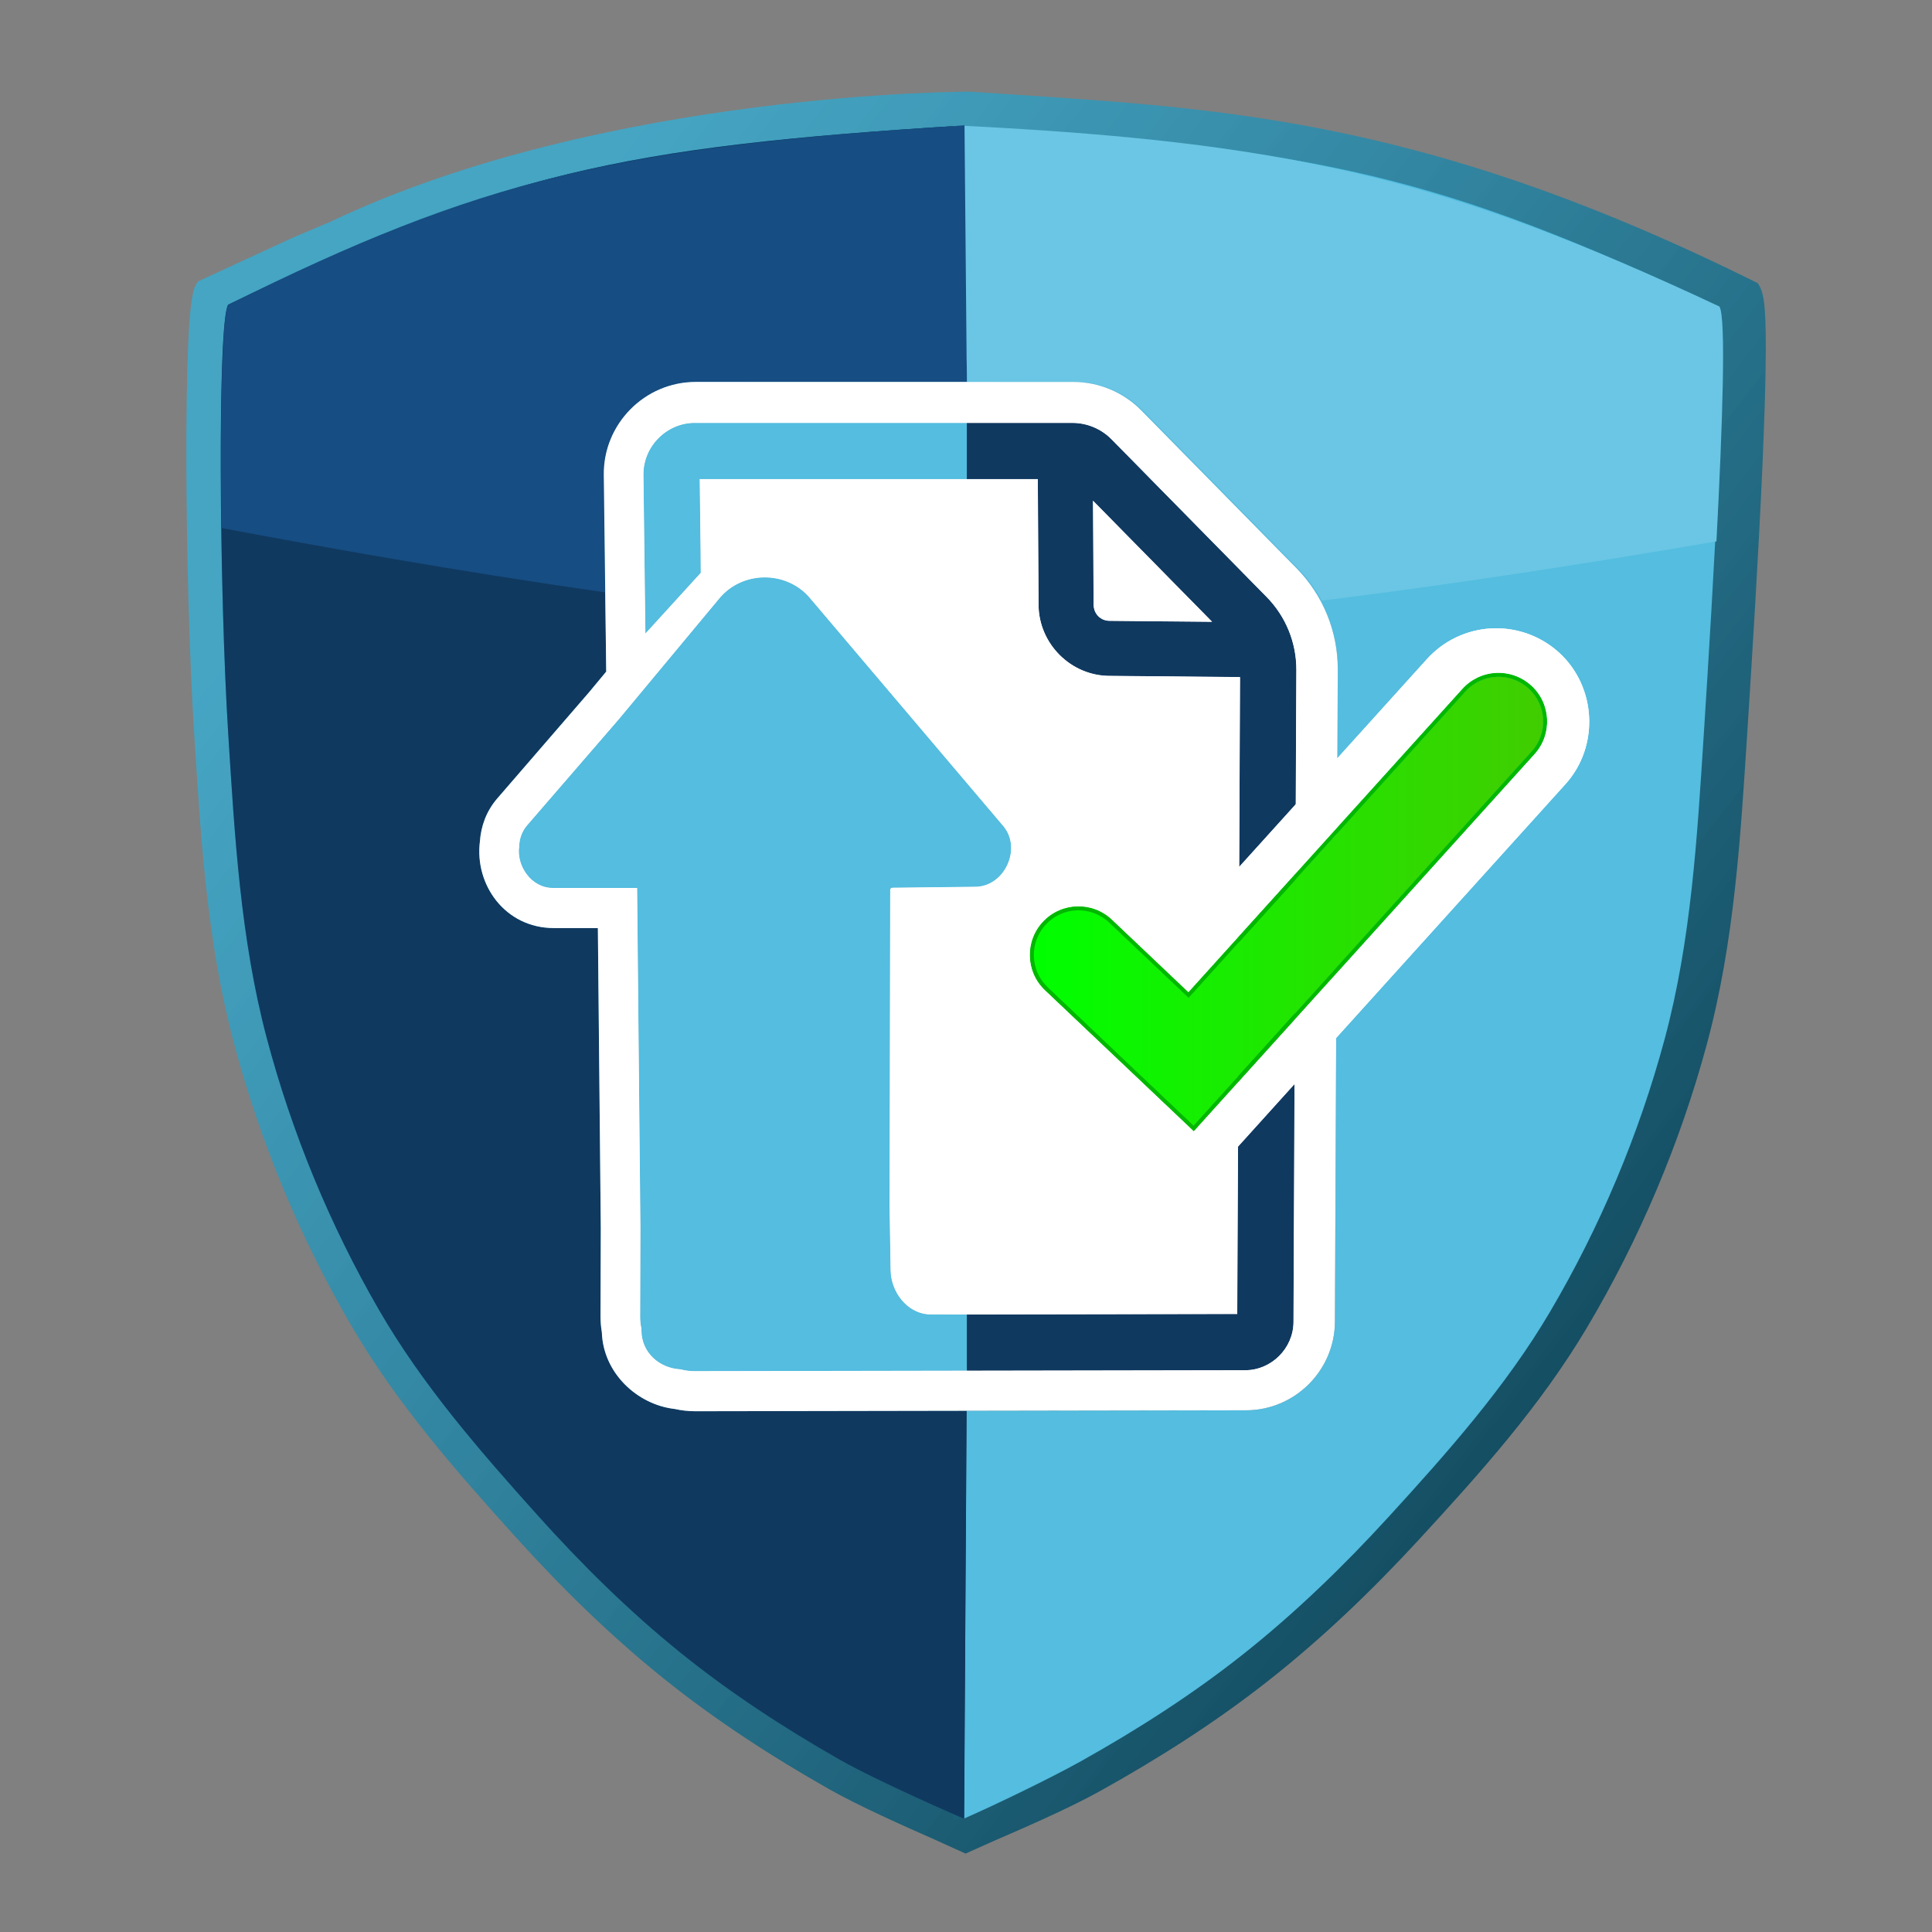
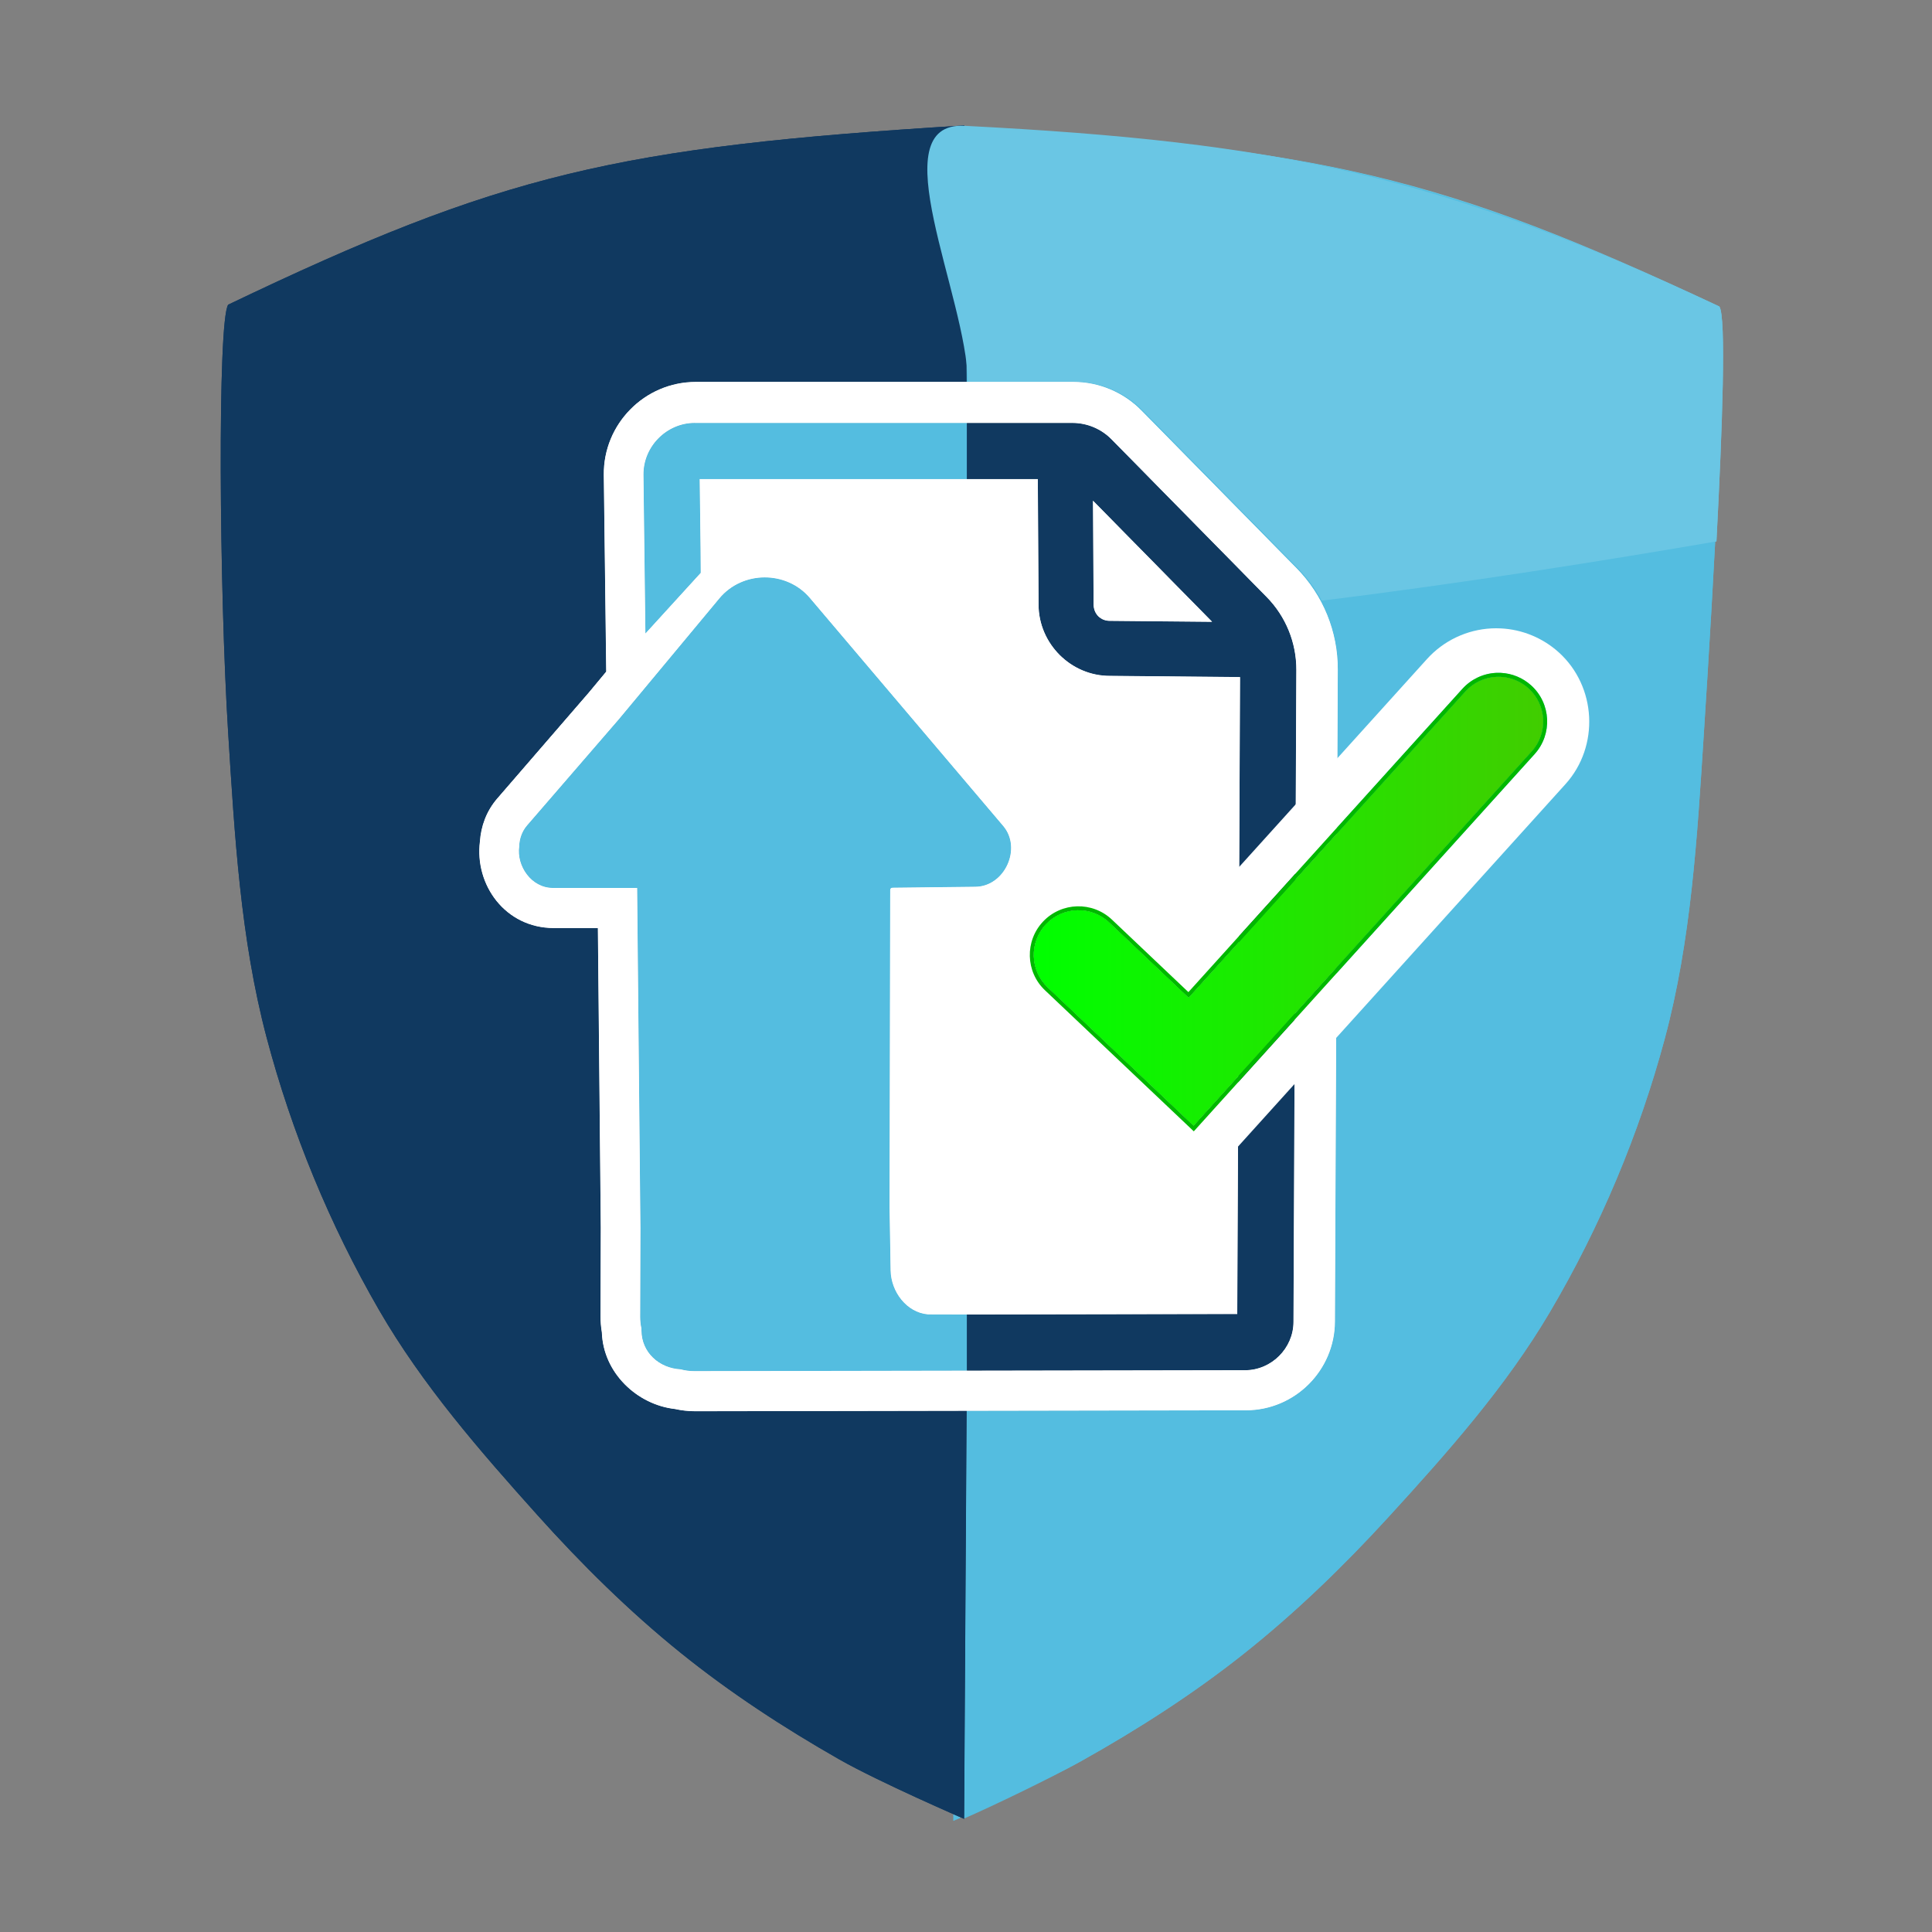
<svg xmlns="http://www.w3.org/2000/svg" xmlns:ns1="http://www.inkscape.org/namespaces/inkscape" xmlns:ns2="http://sodipodi.sourceforge.net/DTD/sodipodi-0.dtd" xmlns:xlink="http://www.w3.org/1999/xlink" width="512" height="512" viewBox="0 0 135.467 135.467" version="1.1" id="svg1" ns1:export-filename="favicon.png" ns1:export-xdpi="6" ns1:export-ydpi="6" ns1:version="1.4.2 (f4327f4, 2025-05-13)" ns2:docname="favicon.svg">
  <rect x="0" y="0" width="135.467" height="135.467" fill="#808080" stroke="none" />
  <ns2:namedview id="namedview1" pagecolor="#ffffff" bordercolor="#000000" borderopacity="0.25" ns1:showpageshadow="2" ns1:pageopacity="0.0" ns1:pagecheckerboard="0" ns1:deskcolor="#d1d1d1" ns1:document-units="mm" ns1:zoom="0.71891835" ns1:cx="397.12437" ns1:cy="561.25984" ns1:window-width="1920" ns1:window-height="1009" ns1:window-x="-8" ns1:window-y="-8" ns1:window-maximized="1" ns1:current-layer="layer1" />
  <defs id="defs1">
    <linearGradient ns1:collect="always" xlink:href="#linearGradient50" id="linearGradient1" gradientUnits="userSpaceOnUse" x1="1109.282" y1="1081.966" x2="1235.947" y2="1081.966" />
    <linearGradient id="linearGradient50" ns1:collect="always">
      <stop style="stop-color:#00ff00;stop-opacity:1;" offset="0" id="stop50" />
      <stop style="stop-color:#41cd00;stop-opacity:1;" offset="1" id="stop51" />
    </linearGradient>
    <linearGradient ns1:collect="always" xlink:href="#linearGradient47" id="linearGradient2" gradientUnits="userSpaceOnUse" x1="1108.287" y1="1082.181" x2="1236.941" y2="1082.181" />
    <linearGradient id="linearGradient47" ns1:collect="always">
      <stop style="stop-color:#00b800;stop-opacity:1;" offset="0" id="stop47" />
      <stop style="stop-color:#00b800;stop-opacity:0;" offset="1" id="stop48" />
    </linearGradient>
    <linearGradient ns1:collect="always" xlink:href="#linearGradient15" id="linearGradient16" x1="400.132" y1="163.371" x2="318.546" y2="99.629" gradientUnits="userSpaceOnUse" gradientTransform="matrix(1.005,0,0,1.005,-1.919,-0.702)" />
    <linearGradient id="linearGradient15" ns1:collect="always">
      <stop style="stop-color:#11485c;stop-opacity:1;" offset="0" id="stop15" />
      <stop style="stop-color:#31b2db;stop-opacity:0.74;" offset="1" id="stop16" />
    </linearGradient>
    <linearGradient ns1:collect="always" xlink:href="#linearGradient50" id="linearGradient3" gradientUnits="userSpaceOnUse" x1="1109.282" y1="1081.966" x2="1235.947" y2="1081.966" />
    <linearGradient ns1:collect="always" xlink:href="#linearGradient47" id="linearGradient4" gradientUnits="userSpaceOnUse" x1="1108.287" y1="1082.181" x2="1236.941" y2="1082.181" />
  </defs>
  <g ns1:label="Ebene 1" ns1:groupmode="layer" id="layer1">
    <g id="g16" transform="matrix(1.064,0,0,1.064,-313.896,-71.719)">
      <path d="m 358.665,76.363 c -0.032,0.003 -0.065,0.004 -0.097,0.006 l 0.053,5.969 0.115,-4.608 v -0.553 z m -17.865,18.913 c -1.862,0 -3.405,1.563 -3.382,3.425 l 0.086,6.973 0.043,3.486 3.648,-4.001 c -0.01,-0.773 -0.011,-1.539 -0.011,-1.539 l -0.058,-4.639 h 17.61 v -3.704 z m 4.598,10.179 c -1.108,0.005 -2.213,0.467 -2.975,1.383 l -1.181,1.42 -3.65,4.388 -1.794,2.156 -6.05,6.999 c -0.335,0.388 -0.503,0.886 -0.516,1.375 -0.188,1.299 0.801,2.745 2.221,2.745 h 5.551 l 0.217,22.416 -0.018,5.849 c 0,0.262 0.028,0.518 0.082,0.765 l 0.003,0.142 c 0.014,1.44 1.158,2.471 2.58,2.552 0.291,0.078 0.597,0.119 0.91,0.119 l 17.96,-0.031 v -3.705 l -2.567,-0.006 c -1.403,-0.116 -2.436,-1.489 -2.46,-2.896 l -0.07,-4.153 0.042,-20.895 c 0,-0.115 0.052,-0.167 0.166,-0.17 l 5.453,-0.063 c 1.93,-0.022 3.076,-2.536 1.828,-4.008 L 348.386,106.809 c -0.771,-0.909 -1.881,-1.36 -2.988,-1.354 z" style="fill:#54bde0;stroke-width:0.265" id="path30-9" />
      <path d="m 358.736,76.316 v 1.414 l 0.035,-1.412 c -0.012,0 -0.023,-0.003 -0.035,-0.003 z m 0,18.96 v 3.704 h 4.674 l 0.049,8.283 c 0.015,2.572 2.141,4.697 4.715,4.682 l 8.562,0.081 -0.183,41.973 -17.681,0.03 h -0.135 v 3.705 l 18.334,-0.032 c 1.733,-0.003 3.177,-1.443 3.185,-3.177 l 0.188,-42.968 c 0.008,-1.798 -0.696,-3.527 -1.957,-4.809 L 368.267,96.359 c -0.681,-0.692 -1.614,-1.083 -2.585,-1.083 z m 8.307,5.123 7.854,7.984 -6.731,-0.063 h -0.014 c -0.601,0.003 -1.066,-0.45 -1.069,-1.078 z" style="fill:#103960;stroke-width:0.265" id="path29-7" />
      <path d="m 358.784,75.8 -0.163,6.538 0.091,10.236 h 7.029 c 1.688,0 3.306,0.678 4.49,1.882 l 10.219,10.389 c 1.755,1.784 2.735,4.192 2.724,6.695 l -0.188,42.967 c -0.014,3.211 -2.641,5.832 -5.852,5.838 l -18.418,0.032 -0.153,26.718 c 1.625,-0.703 5.576,-2.443 7.688,-3.625 3.71,-2.076 7.315,-4.381 10.647,-7.018 3.456,-2.736 6.643,-5.821 9.616,-9.072 3.872,-4.235 7.735,-8.582 10.647,-13.523 3.301,-5.601 5.866,-11.699 7.555,-17.973 1.75,-6.5 2.146,-13.311 2.576,-20.028 0.602,-9.395 1.677,-27.175 0.948,-28.244 -18.353,-8.618 -26.077,-10.401 -49.455,-11.811 z m -0.947,111.16 -5.3e-4,0.445 c 0,0 0.189,-0.08 0.513,-0.22 -0.124,-0.054 -0.298,-0.13 -0.513,-0.225 z" style="fill:#54bde0;stroke-width:0.269" id="path28-6" />
      <path d="m 358.562,75.672 c -22.932,1.41 -30.507,3.193 -48.509,11.811 -0.715,1.068 -0.59,18.848 0,28.244 0.422,6.717 0.81,13.526 2.526,20.027 1.657,6.274 4.173,12.373 7.411,17.974 2.856,4.941 6.645,9.288 10.443,13.522 2.916,3.251 6.042,6.337 9.432,9.072 3.268,2.637 6.804,4.942 10.443,7.018 2.65,1.512 8.253,3.937 8.253,3.937 l 0.155,-26.902 -17.876,0.03 c -0.463,0 -0.917,-0.051 -1.354,-0.148 -2.48,-0.283 -4.721,-2.371 -4.81,-5.053 -0.059,-0.348 -0.088,-0.699 -0.088,-1.049 v -0.004 l 0.018,-5.836 -0.192,-19.752 h -2.904 c -3.199,0 -5.23,-2.846 -4.869,-5.707 0.068,-0.982 0.409,-1.984 1.143,-2.833 l 6.033,-6.979 1.147,-1.38 -0.031,-2.502 -0.043,-3.487 -0.086,-6.973 c -0.042,-3.357 2.697,-6.129 6.054,-6.129 h 17.854 z" style="fill:#103960;stroke-width:0.267" id="path27-2" />
      <path id="path28-2-0-6-9" style="fill:#6ac6e4;fill-opacity:1;stroke-width:0.269" d="m 358.866,75.79 -0.163,6.538 0.091,10.236 h 7.029 c 1.688,0 3.306,0.678 4.49,1.882 l 10.219,10.389 c 0.634,0.644 1.167,1.37 1.588,2.152 9.301,-1.143 18.784,-2.66 26.009,-3.904 0.398,-7.605 0.648,-14.813 0.192,-15.481 -18.354,-8.618 -26.077,-10.401 -49.455,-11.811 z" />
-       <path id="path27-8-7-6-5" style="fill:#164d82;fill-opacity:1;stroke-width:0.267" d="m 358.576,75.671 c -22.932,1.41 -30.507,3.193 -48.509,11.811 -0.432,0.646 -0.557,7.4 -0.458,14.716 6.174,1.17 15.658,2.873 25.306,4.244 l -0.009,-0.767 -0.086,-6.973 c -0.042,-3.357 2.697,-6.129 6.054,-6.129 h 17.854 z" />
      <path d="m 340.859,92.574 c -3.357,2.6e-5 -6.096,2.773 -6.054,6.129 l 0.086,6.973 0.043,3.487 0.031,2.502 -1.147,1.38 -6.033,6.979 c -0.734,0.849 -1.075,1.851 -1.143,2.833 -0.361,2.86 1.67,5.707 4.869,5.707 h 2.904 l 0.192,19.752 -0.018,5.836 v 0.004 c 0,0.35 0.029,0.701 0.088,1.049 0.088,2.683 2.33,4.771 4.81,5.053 0.437,0.098 0.892,0.149 1.354,0.148 l 36.294,-0.062 c 3.212,-0.006 5.838,-2.627 5.852,-5.838 l 0.188,-42.967 c 0.011,-2.503 -0.969,-4.911 -2.724,-6.695 L 370.232,94.455 c -1.184,-1.203 -2.802,-1.882 -4.49,-1.882 z m -0.059,2.702 h 24.882 c 0.971,0 1.904,0.391 2.585,1.083 l 10.219,10.389 c 1.261,1.282 1.965,3.011 1.957,4.809 l -0.188,42.968 c -0.008,1.733 -1.452,3.174 -3.185,3.177 l -36.294,0.062 c -0.313,0 -0.619,-0.041 -0.91,-0.119 -1.422,-0.08 -2.566,-1.112 -2.58,-2.552 l -0.003,-0.142 c -0.055,-0.247 -0.082,-0.503 -0.082,-0.765 l 0.018,-5.849 -0.217,-22.416 h -5.551 c -1.42,0 -2.409,-1.446 -2.221,-2.745 0.013,-0.489 0.181,-0.987 0.516,-1.375 l 6.05,-6.999 1.794,-2.156 3.65,-4.388 1.181,-1.42 c 0.762,-0.916 1.867,-1.378 2.975,-1.383 1.108,-0.005 2.218,0.446 2.988,1.354 l 12.742,15.026 c 1.249,1.472 0.103,3.986 -1.828,4.008 l -5.453,0.063 c -0.115,0.003 -0.166,0.055 -0.166,0.17 l -0.042,20.895 0.07,4.153 c 0.024,1.407 1.057,2.78 2.46,2.896 l 2.702,0.007 17.681,-0.03 0.183,-41.973 -8.562,-0.081 c -2.575,0.015 -4.701,-2.11 -4.715,-4.682 l -0.049,-8.283 H 341.126 l 0.058,4.639 c 0,0 0.002,0.766 0.011,1.539 l -3.648,4.001 -0.043,-3.486 -0.086,-6.973 c -0.023,-1.861 1.52,-3.425 3.382,-3.425 z m 26.243,5.123 0.04,6.843 c 0.004,0.628 0.468,1.081 1.069,1.078 h 0.014 l 6.731,0.063 z" style="baseline-shift:baseline;display:inline;overflow:visible;vector-effect:none;fill:#ffffff;stroke-width:0.265;stroke-linecap:round;enable-background:accumulate;stop-color:#000000" id="path26-2" />
      <g id="g51-8-0" transform="matrix(0.265,0,0,0.265,69.183,-159.926)">
        <path d="m 1225.396,1014.122 c -0.761,-0.037 -1.527,-0.037 -2.295,0 v 0 c -6.141,0.311 -11.918,3.055 -16.041,7.617 l -60.514,66.978 -10.76,-10.199 v 0 c -9.2,-8.722 -24.081,-8.324 -32.803,0.877 -8.722,9.201 -8.324,24.081 0.877,32.803 l 45.258,42.9 92.377,-102.248 c 8.497,-9.407 7.742,-24.272 -1.664,-32.77 -3.992,-3.607 -9.104,-5.7 -14.434,-5.959 z m 0.029,11.061 c 2.781,0.135 5.446,1.227 7.529,3.109 4.955,4.477 5.343,12.136 0.867,17.092 l -84.754,93.813 -37.006,-35.078 c -4.848,-4.594 -5.054,-12.264 -0.459,-17.111 4.595,-4.847 12.265,-5.053 17.111,-0.457 l 19.014,18.023 68.133,-75.416 c 2.152,-2.381 5.162,-3.81 8.367,-3.973 0.401,-0.02 0.8,-0.021 1.197,0 z" style="baseline-shift:baseline;display:inline;overflow:visible;vector-effect:none;fill:#ffffff;stroke-linecap:round;enable-background:accumulate;stop-color:#000000" id="path42-0-0" />
        <path d="m 1225.379,1026.18 c -0.364,-0.018 -0.732,-0.017 -1.1,0 -2.941,0.149 -5.702,1.46 -7.676,3.645 l -68.82,76.176 -19.756,-18.727 c -4.454,-4.224 -11.474,-4.037 -15.697,0.418 -4.223,4.455 -4.036,11.475 0.42,15.697 l 36.264,34.375 84.066,-93.053 c 4.114,-4.554 3.759,-11.565 -0.795,-15.68 -1.912,-1.727 -4.355,-2.73 -6.906,-2.853 z" style="baseline-shift:baseline;display:inline;overflow:visible;vector-effect:none;fill:#00b800;stroke-linecap:round;enable-background:accumulate;stop-color:#000000" id="path41-6-3" />
        <path d="m 1225.426,1025.182 c -0.397,-0.019 -0.797,-0.018 -1.197,0 -3.205,0.162 -6.215,1.591 -8.367,3.973 l -68.133,75.416 -19.014,-18.023 c -4.847,-4.596 -12.517,-4.39 -17.111,0.457 -4.595,4.847 -4.389,12.517 0.459,17.111 l 37.006,35.078 84.754,-93.812 c 4.476,-4.955 4.088,-12.615 -0.867,-17.092 -2.084,-1.883 -4.748,-2.975 -7.529,-3.109 z m -0.047,0.998 c 2.551,0.124 4.994,1.126 6.906,2.853 4.554,4.114 4.909,11.125 0.795,15.68 l -84.066,93.053 -36.264,-34.375 c -4.456,-4.223 -4.643,-11.242 -0.42,-15.697 4.223,-4.455 11.243,-4.642 15.697,-0.418 l 19.756,18.727 68.82,-76.176 c 1.974,-2.185 4.735,-3.495 7.676,-3.644 0.368,-0.019 0.735,-0.02 1.1,0 z" style="baseline-shift:baseline;display:inline;overflow:visible;vector-effect:none;fill:#00b800;stroke-linecap:round;enable-background:accumulate;stop-color:#000000" id="path40-8-9" />
        <path d="m 1225.379,1026.18 c -0.364,-0.018 -0.732,-0.017 -1.1,0 -2.941,0.149 -5.702,1.46 -7.676,3.645 l -68.82,76.176 -19.756,-18.727 c -4.454,-4.224 -11.474,-4.037 -15.697,0.418 -4.223,4.455 -4.036,11.475 0.42,15.697 l 36.264,34.375 84.066,-93.053 c 4.114,-4.554 3.759,-11.565 -0.795,-15.68 -1.912,-1.727 -4.355,-2.73 -6.906,-2.853 z" style="baseline-shift:baseline;display:inline;overflow:visible;vector-effect:none;fill:url(#linearGradient3);stroke:none;stroke-linecap:round;enable-background:accumulate;stop-color:#000000" id="path46-1-1" />
        <path d="m 1225.426,1025.182 c -0.397,-0.019 -0.797,-0.018 -1.197,0 -3.205,0.162 -6.215,1.591 -8.367,3.973 l -68.133,75.416 -19.014,-18.023 c -4.847,-4.596 -12.517,-4.39 -17.111,0.457 -4.595,4.847 -4.389,12.517 0.459,17.111 l 37.006,35.078 84.754,-93.812 c 4.476,-4.955 4.088,-12.615 -0.867,-17.092 -2.084,-1.883 -4.748,-2.975 -7.529,-3.109 z m -0.047,0.998 c 2.551,0.124 4.994,1.126 6.906,2.853 4.554,4.114 4.909,11.125 0.795,15.68 l -84.066,93.053 -36.264,-34.375 c -4.456,-4.223 -4.643,-11.242 -0.42,-15.697 4.223,-4.455 11.243,-4.642 15.697,-0.418 l 19.756,18.727 68.82,-76.176 c 1.974,-2.185 4.735,-3.495 7.676,-3.644 0.368,-0.019 0.735,-0.02 1.1,0 z" style="baseline-shift:baseline;display:inline;overflow:visible;vector-effect:none;fill:url(#linearGradient4);stroke-linecap:round;enable-background:accumulate;stop-color:#000000" id="path47-9-8" />
        <path d="m 1225.396,1014.122 c -0.761,-0.037 -1.527,-0.037 -2.295,0 v 0 c -6.141,0.311 -11.918,3.055 -16.041,7.617 l -60.514,66.978 -10.76,-10.199 v 0 c -9.2,-8.722 -24.081,-8.324 -32.803,0.877 -8.722,9.201 -8.324,24.081 0.877,32.803 l 45.258,42.9 92.377,-102.248 c 8.497,-9.407 7.742,-24.272 -1.664,-32.77 -3.992,-3.607 -9.104,-5.7 -14.434,-5.959 z m 0.029,11.061 c 2.781,0.135 5.446,1.227 7.529,3.109 4.955,4.477 5.343,12.136 0.867,17.092 l -84.754,93.813 -37.006,-35.078 c -4.848,-4.594 -5.054,-12.264 -0.459,-17.111 4.595,-4.847 12.265,-5.053 17.111,-0.457 l 19.014,18.023 68.133,-75.416 c 2.152,-2.381 5.162,-3.81 8.367,-3.973 0.401,-0.02 0.8,-0.021 1.197,0 z" style="baseline-shift:baseline;display:inline;overflow:visible;vector-effect:none;fill:#ffffff;stroke-linecap:round;enable-background:accumulate;stop-color:#000000" id="path45-8-1" />
      </g>
-       <path style="baseline-shift:baseline;display:inline;overflow:visible;fill:url(#linearGradient16);stroke-width:1.017;stroke-dasharray:none;enable-background:accumulate;stop-color:#000000" d="m 358.926,73.445 c 0,0 -24.029,-0.033 -42.112,8.563 l -2.506,1.062 -6.246,2.881 c -0.328,0.486 -0.308,0.686 -0.363,0.956 -0.054,0.271 -0.092,0.56 -0.128,0.897 -0.071,0.673 -0.124,1.525 -0.165,2.54 -0.083,2.029 -0.118,4.695 -0.11,7.625 0.016,5.859 0.198,12.754 0.502,17.569 0.43,6.801 0.821,13.805 2.627,20.596 1.727,6.494 4.347,12.801 7.722,18.599 3.016,5.181 6.963,9.66 10.849,13.963 3.019,3.342 6.267,6.529 9.809,9.367 3.418,2.739 7.095,5.12 10.863,7.255 1.994,1.13 5.013,2.463 6.893,3.294 l 2.083,0.944 1.784,-0.798 c 1.911,-0.828 5.013,-2.172 7.052,-3.306 3.84,-2.134 7.589,-4.513 11.072,-7.251 3.609,-2.837 6.919,-6.021 9.996,-9.363 3.962,-4.303 7.986,-8.783 11.061,-13.965 3.441,-5.798 6.112,-12.105 7.873,-18.601 1.842,-6.794 2.24,-13.801 2.679,-20.602 0.307,-4.764 0.736,-11.656 0.995,-17.508 0.13,-2.926 0.217,-5.591 0.225,-7.621 0.014,-3.464 -0.198,-3.943 -0.522,-4.471 C 388.172,74.778 374.576,74.508 358.926,73.445 Z m -1.609,3.088 0.046,5.032 v 0.051 l 3.131,0.026 0.124,-4.982 c 22.008,1.386 29.987,3.239 47.567,11.386 0.005,0.061 0.011,0.081 0.016,0.15 0.036,0.551 0.052,1.358 0.048,2.334 -0.008,1.951 -0.093,4.592 -0.221,7.496 -0.257,5.809 -0.684,12.687 -0.991,17.445 -0.439,6.813 -0.849,13.611 -2.579,19.992 -1.686,6.221 -4.25,12.276 -7.546,17.831 -2.868,4.833 -6.73,9.164 -10.672,13.444 -2.991,3.248 -6.184,6.316 -9.629,9.024 -3.318,2.608 -6.927,4.901 -10.66,6.975 -1.897,1.054 -5.519,2.647 -7.303,3.418 -1.664,-0.731 -5.501,-2.451 -7.425,-3.541 -3.66,-2.074 -7.198,-4.367 -10.451,-6.973 -3.378,-2.707 -6.51,-5.774 -9.444,-9.022 -3.866,-4.281 -7.653,-8.611 -10.467,-13.444 -3.233,-5.555 -5.75,-11.612 -7.405,-17.835 -1.698,-6.385 -2.098,-13.183 -2.529,-19.996 -0.298,-4.707 -0.48,-11.582 -0.496,-17.383 -0.008,-2.901 0.026,-5.538 0.106,-7.49 0.04,-0.976 0.09,-1.783 0.149,-2.34 0.01,-0.094 0.02,-0.129 0.03,-0.208 17.244,-8.149 25.059,-10.004 46.602,-11.39 z M 340.801,90.421 c -4.288,4.1e-5 -7.797,3.529 -7.744,7.787 l 0.088,7.067 0.044,3.533 0.024,1.962 -0.791,0.946 -6.147,7.063 c -0.978,1.124 -1.435,2.466 -1.533,3.731 -0.452,3.732 2.34,7.496 6.52,7.496 h 1.413 l 0.181,18.468 -0.02,5.907 v 0.006 c 0,0.375 0.041,0.754 0.096,1.13 0.126,3.532 2.984,6.196 6.247,6.587 0.523,0.108 1.059,0.172 1.605,0.172 h 0.002 l 18.244,-0.03 18.796,-0.032 c 4.128,-0.007 7.516,-3.368 7.534,-7.466 l 0.191,-43.545 c 0.013,-2.947 -1.149,-5.782 -3.229,-7.882 L 371.894,92.792 c -1.502,-1.517 -3.557,-2.371 -5.699,-2.371 h -7.174 z m 0,3.11 h 18.22 7.174 c 1.303,0 2.552,0.52 3.466,1.443 l 10.429,10.529 c 1.501,1.516 2.34,3.56 2.33,5.687 l -0.191,43.545 c -0.011,2.41 -1.982,4.364 -4.409,4.369 l -18.796,0.032 -18.24,0.032 c -0.358,0 -0.707,-0.039 -1.04,-0.113 l -0.082,-0.018 -0.084,-0.01 c -1.774,-0.201 -3.458,-1.746 -3.52,-3.626 l -0.004,-0.107 -0.016,-0.103 c -0.045,-0.264 -0.068,-0.534 -0.068,-0.804 v -0.002 l 0.018,-5.922 -0.211,-21.568 h -4.515 c -2.336,0 -3.677,-1.979 -3.416,-4.032 l 0.006,-0.044 0.004,-0.044 c 0.05,-0.711 0.282,-1.379 0.789,-1.962 l 6.167,-7.086 1.549,-1.849 -0.04,-3.11 -0.044,-3.533 -0.088,-7.067 c -0.032,-2.546 2.049,-4.638 4.612,-4.638 z" id="path2" ns2:nodetypes="ccccsssssssssscccssssssssccccccccccssssssscsssssscsccscccccccccscccsccscccscccsccccscccccccccccccscccsccccccccccc" />
      <path d="m 358.665,76.363 c -0.032,0.003 -0.065,0.004 -0.097,0.006 l 0.053,5.969 0.115,-4.608 v -0.553 z m -17.865,18.913 c -1.862,0 -3.405,1.563 -3.382,3.425 l 0.086,6.973 0.043,3.486 3.648,-4.001 c -0.01,-0.773 -0.011,-1.539 -0.011,-1.539 l -0.058,-4.639 h 17.61 v -3.704 z m 4.598,10.179 c -1.108,0.005 -2.213,0.467 -2.975,1.383 l -1.181,1.42 -3.65,4.388 -1.794,2.156 -6.05,6.999 c -0.335,0.388 -0.503,0.886 -0.516,1.375 -0.188,1.299 0.801,2.745 2.221,2.745 h 5.551 l 0.217,22.416 -0.018,5.849 c 0,0.262 0.028,0.518 0.082,0.765 l 0.003,0.142 c 0.014,1.44 1.158,2.471 2.58,2.552 0.291,0.078 0.597,0.119 0.91,0.119 l 17.96,-0.031 v -3.705 l -2.567,-0.006 c -1.403,-0.116 -2.436,-1.489 -2.46,-2.896 l -0.07,-4.153 0.042,-20.895 c 0,-0.115 0.052,-0.167 0.166,-0.17 l 5.453,-0.063 c 1.93,-0.022 3.076,-2.536 1.828,-4.008 L 348.386,106.809 c -0.771,-0.909 -1.881,-1.36 -2.988,-1.354 z" style="fill:#54bde0;stroke-width:0.265" id="path3" />
      <path d="m 358.736,76.316 v 1.414 l 0.035,-1.412 c -0.012,0 -0.023,-0.003 -0.035,-0.003 z m 0,18.96 v 3.704 h 4.674 l 0.049,8.283 c 0.015,2.572 2.141,4.697 4.715,4.682 l 8.562,0.081 -0.183,41.973 -17.681,0.03 h -0.135 v 3.705 l 18.334,-0.032 c 1.733,-0.003 3.177,-1.443 3.185,-3.177 l 0.188,-42.968 c 0.008,-1.798 -0.696,-3.527 -1.957,-4.809 L 368.267,96.359 c -0.681,-0.692 -1.614,-1.083 -2.585,-1.083 z m 8.307,5.123 7.854,7.984 -6.731,-0.063 h -0.014 c -0.601,0.003 -1.066,-0.45 -1.069,-1.078 z" style="fill:#103960;stroke-width:0.265" id="path4" />
      <path d="m 358.784,75.8 -0.163,6.538 0.091,10.236 h 7.029 c 1.688,0 3.306,0.678 4.49,1.882 l 10.219,10.389 c 1.755,1.784 2.735,4.192 2.724,6.695 l -0.188,42.967 c -0.014,3.211 -2.641,5.832 -5.852,5.838 l -18.418,0.032 -0.166,26.868 c 1.625,-0.703 5.589,-2.594 7.7,-3.776 3.71,-2.076 7.315,-4.381 10.647,-7.018 3.456,-2.736 6.643,-5.821 9.616,-9.072 3.872,-4.235 7.735,-8.582 10.647,-13.523 3.301,-5.601 5.866,-11.699 7.555,-17.973 1.75,-6.5 2.146,-13.311 2.576,-20.028 0.602,-9.395 1.677,-27.175 0.948,-28.244 -18.353,-8.618 -26.077,-10.401 -49.455,-11.811 z" style="fill:#54bde0;stroke-width:0.269" id="path5" ns2:nodetypes="cccscccccccssssscccc" />
      <path d="m 358.562,75.672 c -22.932,1.41 -30.507,3.193 -48.509,11.811 -0.715,1.068 -0.59,18.848 0,28.244 0.422,6.717 0.81,13.526 2.526,20.027 1.657,6.274 4.173,12.373 7.411,17.974 2.856,4.941 6.645,9.288 10.443,13.522 2.916,3.251 6.042,6.337 9.432,9.072 3.268,2.637 6.804,4.942 10.443,7.018 2.65,1.512 8.245,3.921 8.245,3.921 l 0.163,-26.886 -17.876,0.03 c -0.463,0 -0.917,-0.051 -1.354,-0.148 -2.48,-0.283 -4.721,-2.371 -4.81,-5.053 -0.059,-0.348 -0.088,-0.699 -0.088,-1.049 v -0.004 l 0.018,-5.836 -0.192,-19.752 h -2.904 c -3.199,0 -5.23,-2.846 -4.869,-5.707 0.068,-0.982 0.409,-1.984 1.143,-2.833 l 6.033,-6.979 1.147,-1.38 -0.031,-2.502 -0.043,-3.487 -0.086,-6.973 c -0.042,-3.357 2.697,-6.129 6.054,-6.129 h 17.854 z" style="fill:#103960;stroke-width:0.267" id="path6" ns2:nodetypes="cccscssscccccscccscccccccccc" />
      <path id="path7" style="fill:#6ac6e4;fill-opacity:1;stroke-width:0.269" d="m 358.794,92.564 h 7.029 c 1.688,0 3.306,0.678 4.49,1.882 l 10.219,10.389 c 0.634,0.644 1.167,1.37 1.588,2.152 9.301,-1.143 18.784,-2.66 26.009,-3.904 0.398,-7.605 0.648,-14.813 0.192,-15.481 -18.354,-8.618 -28.933,-10.845 -49.742,-11.906 -5.616,-0.286 0.165,11.277 0.215,16.869 z" ns2:nodetypes="cscccccsc" />
-       <path id="path8" style="fill:#164d82;fill-opacity:1;stroke-width:0.267" d="m 358.576,75.671 c -22.932,1.41 -31.863,3.532 -48.509,11.811 -0.432,0.646 -0.557,7.4 -0.458,14.716 6.174,1.17 15.658,2.873 25.306,4.244 l -0.009,-0.767 -0.086,-6.973 c -0.042,-3.357 2.697,-6.129 6.054,-6.129 h 17.854 z" ns2:nodetypes="ccccccccc" />
      <path d="m 340.859,92.574 c -3.357,2.6e-5 -6.096,2.773 -6.054,6.129 l 0.086,6.973 0.043,3.487 0.031,2.502 -1.147,1.38 -6.033,6.979 c -0.734,0.849 -1.075,1.851 -1.143,2.833 -0.361,2.86 1.67,5.707 4.869,5.707 h 2.904 l 0.192,19.752 -0.018,5.836 v 0.004 c 0,0.35 0.029,0.701 0.088,1.049 0.088,2.683 2.33,4.771 4.81,5.053 0.437,0.098 0.892,0.149 1.354,0.148 l 36.294,-0.062 c 3.212,-0.006 5.838,-2.627 5.852,-5.838 l 0.188,-42.967 c 0.011,-2.503 -0.969,-4.911 -2.724,-6.695 L 370.232,94.455 c -1.184,-1.203 -2.802,-1.882 -4.49,-1.882 z m -0.059,2.702 h 24.882 c 0.971,0 1.904,0.391 2.585,1.083 l 10.219,10.389 c 1.261,1.282 1.965,3.011 1.957,4.809 l -0.188,42.968 c -0.008,1.733 -1.452,3.174 -3.185,3.177 l -36.294,0.062 c -0.313,0 -0.619,-0.041 -0.91,-0.119 -1.422,-0.08 -2.566,-1.112 -2.58,-2.552 l -0.003,-0.142 c -0.055,-0.247 -0.082,-0.503 -0.082,-0.765 l 0.018,-5.849 -0.217,-22.416 h -5.551 c -1.42,0 -2.409,-1.446 -2.221,-2.745 0.013,-0.489 0.181,-0.987 0.516,-1.375 l 6.05,-6.999 1.794,-2.156 3.65,-4.388 1.181,-1.42 c 0.762,-0.916 1.867,-1.378 2.975,-1.383 1.108,-0.005 2.218,0.446 2.988,1.354 l 12.742,15.026 c 1.249,1.472 0.103,3.986 -1.828,4.008 l -5.453,0.063 c -0.115,0.003 -0.166,0.055 -0.166,0.17 l -0.042,20.895 0.07,4.153 c 0.024,1.407 1.057,2.78 2.46,2.896 l 2.702,0.007 17.681,-0.03 0.183,-41.973 -8.562,-0.081 c -2.575,0.015 -4.701,-2.11 -4.715,-4.682 l -0.049,-8.283 H 341.126 l 0.058,4.639 c 0,0 0.002,0.766 0.011,1.539 l -3.648,4.001 -0.043,-3.486 -0.086,-6.973 c -0.023,-1.861 1.52,-3.425 3.382,-3.425 z m 26.243,5.123 0.04,6.843 c 0.004,0.628 0.468,1.081 1.069,1.078 h 0.014 l 6.731,0.063 z" style="baseline-shift:baseline;display:inline;overflow:visible;vector-effect:none;fill:#ffffff;stroke-width:0.265;stroke-linecap:round;enable-background:accumulate;stop-color:#000000" id="path9" />
      <g id="g15" transform="matrix(0.265,0,0,0.265,69.183,-159.926)">
        <path d="m 1225.396,1014.122 c -0.761,-0.037 -1.527,-0.037 -2.295,0 v 0 c -6.141,0.311 -11.918,3.055 -16.041,7.617 l -60.514,66.978 -10.76,-10.199 v 0 c -9.2,-8.722 -24.081,-8.324 -32.803,0.877 -8.722,9.201 -8.324,24.081 0.877,32.803 l 45.258,42.9 92.377,-102.248 c 8.497,-9.407 7.742,-24.272 -1.664,-32.77 -3.992,-3.607 -9.104,-5.7 -14.434,-5.959 z m 0.029,11.061 c 2.781,0.135 5.446,1.227 7.529,3.109 4.955,4.477 5.343,12.136 0.867,17.092 l -84.754,93.813 -37.006,-35.078 c -4.848,-4.594 -5.054,-12.264 -0.459,-17.111 4.595,-4.847 12.265,-5.053 17.111,-0.457 l 19.014,18.023 68.133,-75.416 c 2.152,-2.381 5.162,-3.81 8.367,-3.973 0.401,-0.02 0.8,-0.021 1.197,0 z" style="baseline-shift:baseline;display:inline;overflow:visible;vector-effect:none;fill:#ffffff;stroke-linecap:round;enable-background:accumulate;stop-color:#000000" id="path10" />
        <path d="m 1225.379,1026.18 c -0.364,-0.018 -0.732,-0.017 -1.1,0 -2.941,0.149 -5.702,1.46 -7.676,3.645 l -68.82,76.176 -19.756,-18.727 c -4.454,-4.224 -11.474,-4.037 -15.697,0.418 -4.223,4.455 -4.036,11.475 0.42,15.697 l 36.264,34.375 84.066,-93.053 c 4.114,-4.554 3.759,-11.565 -0.795,-15.68 -1.912,-1.727 -4.355,-2.73 -6.906,-2.853 z" style="baseline-shift:baseline;display:inline;overflow:visible;vector-effect:none;fill:#00b800;stroke-linecap:round;enable-background:accumulate;stop-color:#000000" id="path11" />
        <path d="m 1225.426,1025.182 c -0.397,-0.019 -0.797,-0.018 -1.197,0 -3.205,0.162 -6.215,1.591 -8.367,3.973 l -68.133,75.416 -19.014,-18.023 c -4.847,-4.596 -12.517,-4.39 -17.111,0.457 -4.595,4.847 -4.389,12.517 0.459,17.111 l 37.006,35.078 84.754,-93.812 c 4.476,-4.955 4.088,-12.615 -0.867,-17.092 -2.084,-1.883 -4.748,-2.975 -7.529,-3.109 z m -0.047,0.998 c 2.551,0.124 4.994,1.126 6.906,2.853 4.554,4.114 4.909,11.125 0.795,15.68 l -84.066,93.053 -36.264,-34.375 c -4.456,-4.223 -4.643,-11.242 -0.42,-15.697 4.223,-4.455 11.243,-4.642 15.697,-0.418 l 19.756,18.727 68.82,-76.176 c 1.974,-2.185 4.735,-3.495 7.676,-3.644 0.368,-0.019 0.735,-0.02 1.1,0 z" style="baseline-shift:baseline;display:inline;overflow:visible;vector-effect:none;fill:#00b800;stroke-linecap:round;enable-background:accumulate;stop-color:#000000" id="path12" />
        <path d="m 1225.379,1026.18 c -0.364,-0.018 -0.732,-0.017 -1.1,0 -2.941,0.149 -5.702,1.46 -7.676,3.645 l -68.82,76.176 -19.756,-18.727 c -4.454,-4.224 -11.474,-4.037 -15.697,0.418 -4.223,4.455 -4.036,11.475 0.42,15.697 l 36.264,34.375 84.066,-93.053 c 4.114,-4.554 3.759,-11.565 -0.795,-15.68 -1.912,-1.727 -4.355,-2.73 -6.906,-2.853 z" style="baseline-shift:baseline;display:inline;overflow:visible;vector-effect:none;fill:url(#linearGradient1);stroke:none;stroke-linecap:round;enable-background:accumulate;stop-color:#000000" id="path13" />
-         <path d="m 1225.426,1025.182 c -0.397,-0.019 -0.797,-0.018 -1.197,0 -3.205,0.162 -6.215,1.591 -8.367,3.973 l -68.133,75.416 -19.014,-18.023 c -4.847,-4.596 -12.517,-4.39 -17.111,0.457 -4.595,4.847 -4.389,12.517 0.459,17.111 l 37.006,35.078 84.754,-93.812 c 4.476,-4.955 4.088,-12.615 -0.867,-17.092 -2.084,-1.883 -4.748,-2.975 -7.529,-3.109 z m -0.047,0.998 c 2.551,0.124 4.994,1.126 6.906,2.853 4.554,4.114 4.909,11.125 0.795,15.68 l -84.066,93.053 -36.264,-34.375 c -4.456,-4.223 -4.643,-11.242 -0.42,-15.697 4.223,-4.455 11.243,-4.642 15.697,-0.418 l 19.756,18.727 68.82,-76.176 c 1.974,-2.185 4.735,-3.495 7.676,-3.644 0.368,-0.019 0.735,-0.02 1.1,0 z" style="baseline-shift:baseline;display:inline;overflow:visible;vector-effect:none;fill:url(#linearGradient2);stroke-linecap:round;enable-background:accumulate;stop-color:#000000" id="path14" />
-         <path d="m 1225.396,1014.122 c -0.761,-0.037 -1.527,-0.037 -2.295,0 v 0 c -6.141,0.311 -11.918,3.055 -16.041,7.617 l -60.514,66.978 -10.76,-10.199 v 0 c -9.2,-8.722 -24.081,-8.324 -32.803,0.877 -8.722,9.201 -8.324,24.081 0.877,32.803 l 45.258,42.9 92.377,-102.248 c 8.497,-9.407 7.742,-24.272 -1.664,-32.77 -3.992,-3.607 -9.104,-5.7 -14.434,-5.959 z m 0.029,11.061 c 2.781,0.135 5.446,1.227 7.529,3.109 4.955,4.477 5.343,12.136 0.867,17.092 l -84.754,93.813 -37.006,-35.078 c -4.848,-4.594 -5.054,-12.264 -0.459,-17.111 4.595,-4.847 12.265,-5.053 17.111,-0.457 l 19.014,18.023 68.133,-75.416 c 2.152,-2.381 5.162,-3.81 8.367,-3.973 0.401,-0.02 0.8,-0.021 1.197,0 z" style="baseline-shift:baseline;display:inline;overflow:visible;vector-effect:none;fill:#ffffff;stroke-linecap:round;enable-background:accumulate;stop-color:#000000" id="path15" />
      </g>
    </g>
  </g>
</svg>